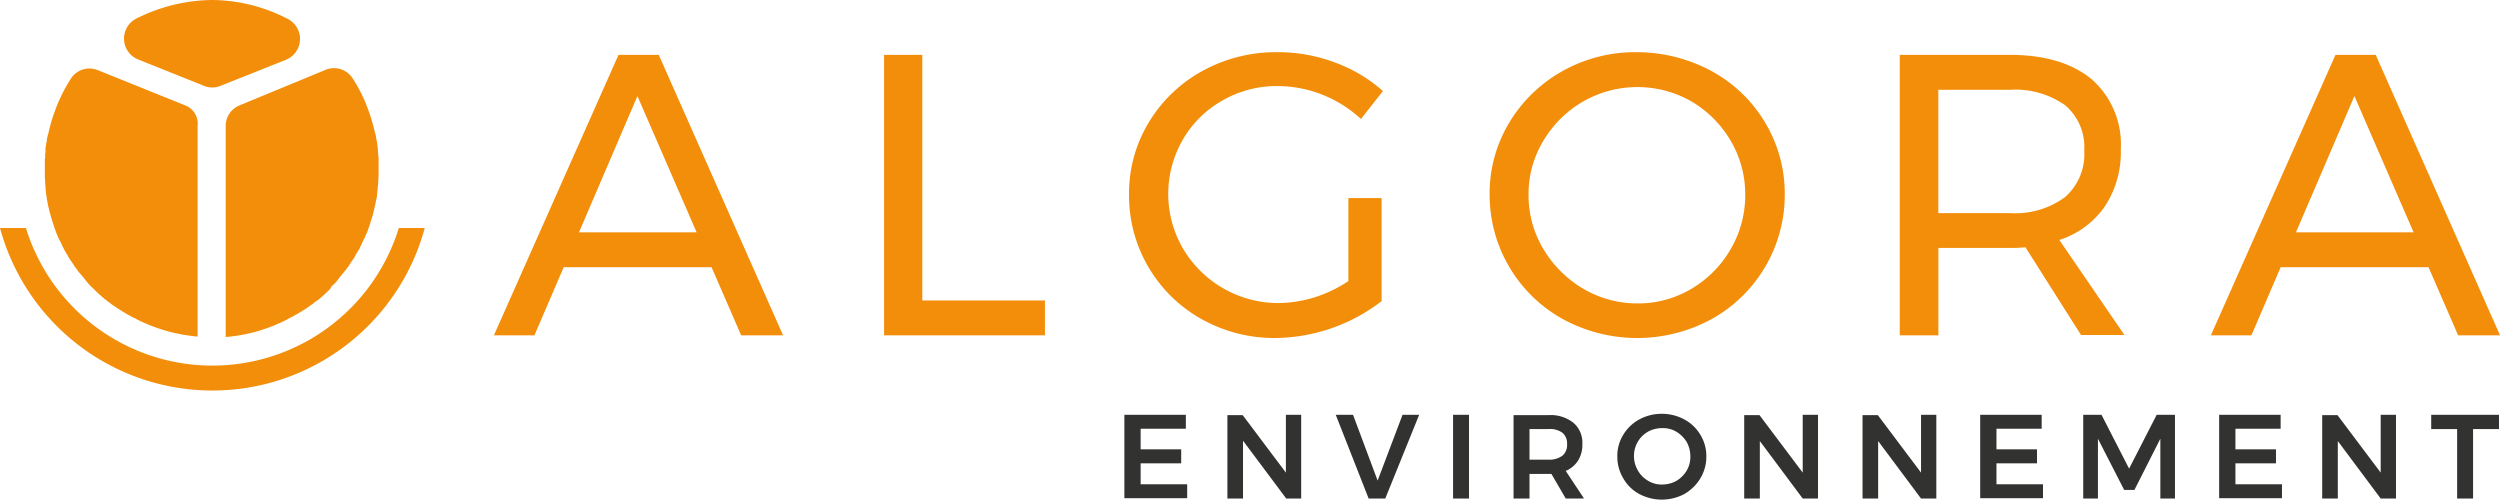
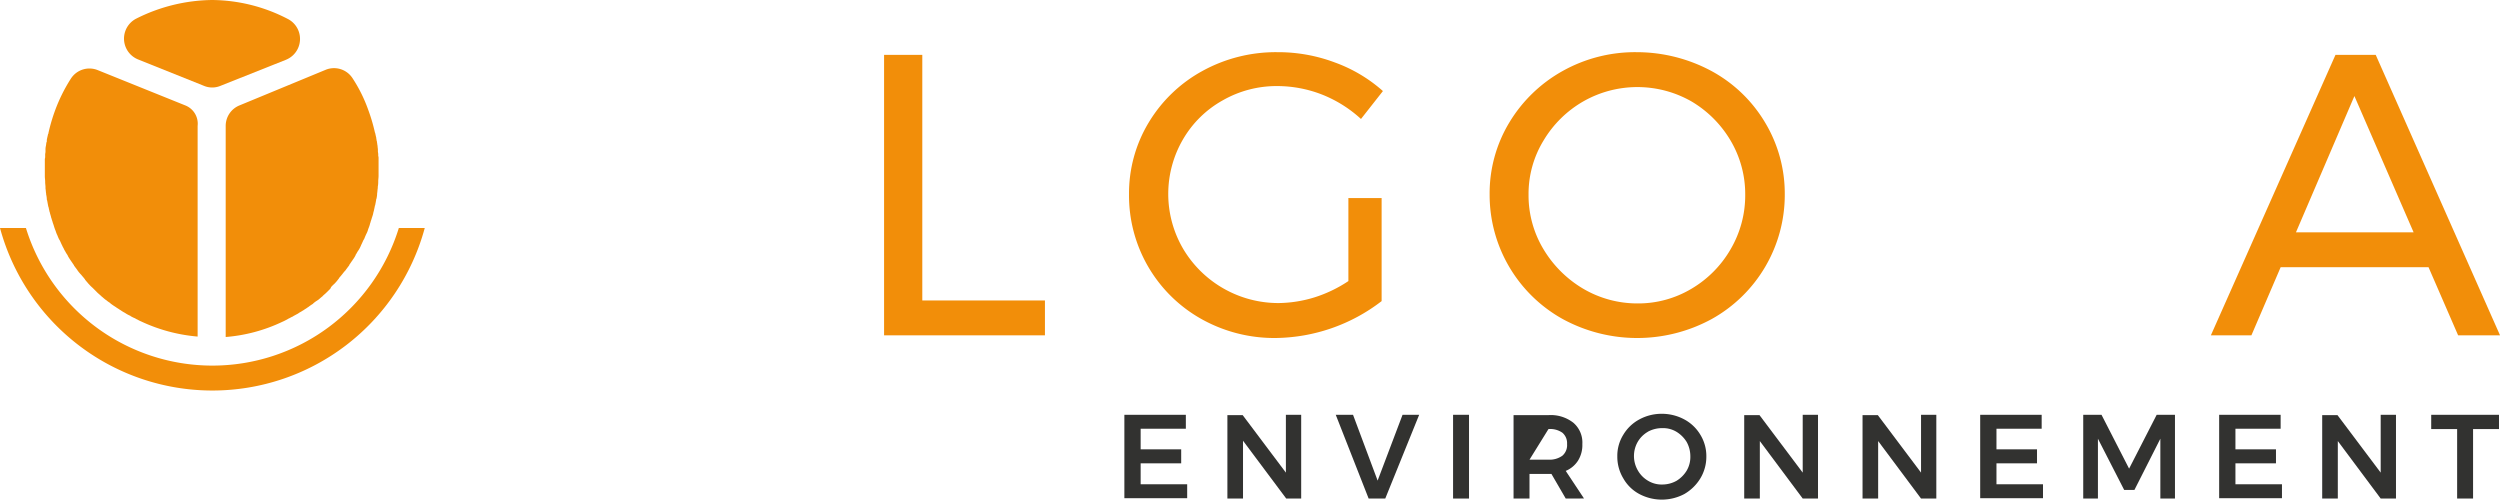
<svg xmlns="http://www.w3.org/2000/svg" id="logo" viewBox="0 0 219.579 43.875">
  <defs>
    <style>
      .cls-1 {
        fill: #f28e09;
      }

      .cls-2 {
        fill: #323230;
      }
    </style>
  </defs>
  <path id="Tracé_2451" data-name="Tracé 2451" class="cls-1" d="M35.03,68.6a17.138,17.138,0,0,1-32.753,0H0a19.325,19.325,0,0,0,37.307,0Z" transform="translate(0 -48.575)" />
  <g id="Groupe_104" data-name="Groupe 104" transform="translate(3.941)">
    <g id="Groupe_100" data-name="Groupe 100" transform="translate(0 6.018)">
      <path id="Tracé_2452" data-name="Tracé 2452" class="cls-1" d="M25.819,23.852l-7.677-3.094a1.938,1.938,0,0,0-2.365.759A14.416,14.416,0,0,0,14.4,24.29h0a15.487,15.487,0,0,0-.584,1.985h0a.107.107,0,0,1-.029.088c-.029.088-.029.146-.058.234,0,.058-.029.088-.029.146a.725.725,0,0,0-.029.234.176.176,0,0,1-.029.117c-.029.117-.029.234-.058.35h0a1.421,1.421,0,0,0-.029.35v.117c0,.088-.029.175-.029.263v.146a.643.643,0,0,1-.029.234V30.07c0,.175.029.321.029.5V30.6c0,.146.029.292.029.438v.117c.029.146.029.321.058.467v.058a2.29,2.29,0,0,1,.058.409.221.221,0,0,0,.029.117c.029.146.058.321.088.467a.107.107,0,0,0,.029.088c.029.146.058.263.088.409,0,.029.029.058.029.088.029.146.088.292.117.438,0,.029.029.058.029.088.029.117.088.263.117.379,0,.029.029.058.029.088.058.146.088.292.146.438,0,.029.029.058.029.088.058.117.088.263.146.379a.1.1,0,0,0,.029.058c.058.146.117.292.175.409.029.029.029.058.058.088.058.117.117.263.175.379,0,.029.029.029.029.058.058.146.146.263.2.409.029.029.029.058.058.088a2.665,2.665,0,0,0,.234.379v.029a4.322,4.322,0,0,0,.234.379c.029.029.029.058.058.088.088.117.175.263.263.379v.029l.263.35c.029.029.029.058.058.088a3.092,3.092,0,0,0,.292.35l.029.029c.088.117.175.2.263.321.029.029.058.058.058.088.088.117.2.234.292.35l.058.058a2.752,2.752,0,0,0,.292.292l.058.058.321.321.058.058c.088.088.2.175.292.263.029.029.058.029.058.058.117.088.234.2.35.292.029.029.058.029.088.058a2.228,2.228,0,0,0,.321.234l.058.058a4.269,4.269,0,0,0,.379.263c.029.029.058.029.088.058.117.088.234.146.35.234.029,0,.029.029.058.029a2.665,2.665,0,0,0,.379.234c.029.029.058.029.088.058a2.412,2.412,0,0,0,.379.2.029.029,0,0,1,.029.029,2.668,2.668,0,0,0,.409.2c.029.029.058.029.088.058.146.058.263.146.409.2h0a14.554,14.554,0,0,0,4.992,1.343V25.662A1.728,1.728,0,0,0,25.819,23.852Z" transform="translate(-13.5 -20.617)" />
    </g>
    <g id="Groupe_102" data-name="Groupe 102" transform="translate(6.952)">
      <g id="Groupe_101" data-name="Groupe 101">
        <path id="Tracé_2453" data-name="Tracé 2453" class="cls-1" d="M51.528,5.254A1.972,1.972,0,0,0,51.7,1.664,14.618,14.618,0,0,0,45.018,0h.058a15.169,15.169,0,0,0-6.685,1.635,1.971,1.971,0,0,0,.175,3.591l5.751,2.306a1.884,1.884,0,0,0,1.489,0Z" transform="translate(-37.316)" />
      </g>
    </g>
    <g id="Groupe_103" data-name="Groupe 103" transform="translate(15.88 5.989)">
      <path id="Tracé_2454" data-name="Tracé 2454" class="cls-1" d="M77.154,39.749a2.753,2.753,0,0,1,.292-.292L77.5,39.4a3.092,3.092,0,0,0,.292-.35c.029-.029.058-.058.058-.088.088-.117.175-.2.263-.321l.029-.029a3.093,3.093,0,0,1,.292-.35c.029-.029.029-.058.058-.088l.263-.35v-.029c.088-.117.175-.263.263-.379.029-.029.029-.058.058-.088a2.665,2.665,0,0,0,.234-.379v-.029c.088-.117.146-.263.234-.379.029-.029.029-.058.058-.088a2.669,2.669,0,0,0,.2-.409c0-.029.029-.029.029-.058.058-.117.117-.263.175-.379.029-.029.029-.058.058-.088.058-.146.117-.292.175-.409a.1.1,0,0,1,.029-.058,2.026,2.026,0,0,0,.146-.379c0-.029.029-.058.029-.088a2.569,2.569,0,0,0,.146-.438c0-.029.029-.058.029-.088.029-.117.088-.263.117-.379,0-.029.029-.058.029-.088a2.432,2.432,0,0,0,.117-.438c0-.029.029-.058.029-.088.029-.146.058-.263.088-.409a.107.107,0,0,1,.029-.088c.029-.146.058-.292.088-.467a.221.221,0,0,1,.029-.117,2.289,2.289,0,0,0,.058-.409v-.058c.029-.146.029-.321.058-.467v-.117A2.209,2.209,0,0,0,81.3,30.5v-.029c0-.175.029-.321.029-.5V28.452a.643.643,0,0,0-.029-.234v-.146c0-.088-.029-.175-.029-.263v-.117c0-.117-.029-.234-.029-.35h0c-.029-.117-.029-.234-.058-.35a.175.175,0,0,0-.029-.117c0-.088-.029-.175-.029-.234s-.029-.088-.029-.146c-.029-.088-.029-.146-.058-.234a.107.107,0,0,0-.029-.088h0a15.487,15.487,0,0,0-.584-1.985h0a12.919,12.919,0,0,0-1.372-2.773,1.938,1.938,0,0,0-2.365-.759l-7.561,3.124a1.941,1.941,0,0,0-1.226,1.81V44.128a14.208,14.208,0,0,0,4.992-1.343h0c.146-.058.292-.146.409-.2.029-.029.058-.029.088-.058.146-.058.263-.146.409-.2a.029.029,0,0,0,.029-.029c.117-.058.263-.146.379-.2.029-.029.058-.029.088-.058.117-.088.263-.146.379-.234.029,0,.029-.029.058-.029.117-.088.234-.146.35-.234.029-.029.058-.029.088-.058a4.271,4.271,0,0,1,.379-.263l.058-.058a2.228,2.228,0,0,1,.321-.234c.029-.029.058-.029.088-.058.117-.088.234-.2.35-.292.029-.029.058-.029.058-.058.088-.088.2-.175.292-.263l.058-.058.321-.321C77.125,39.808,77.154,39.779,77.154,39.749Z" transform="translate(-67.9 -20.517)" />
    </g>
  </g>
  <g id="Groupe_105" data-name="Groupe 105" transform="translate(43.379 4.583)">
-     <path id="Tracé_2455" data-name="Tracé 2455" class="cls-1" d="M170.319,41.138l-2.6-5.984H154.73l-2.569,5.984H148.6L159.547,16.5h3.532L174,41.138Zm-14.246-9.049h10.334l-5.2-11.969Z" transform="translate(-148.6 -16.266)" />
    <path id="Tracé_2456" data-name="Tracé 2456" class="cls-1" d="M265.9,16.5h3.386V38.073h10.772v3.065H265.929V16.5Z" transform="translate(-231.658 -16.266)" />
    <path id="Tracé_2457" data-name="Tracé 2457" class="cls-1" d="M358.908,28.515h2.978v9.049a15.519,15.519,0,0,1-9.312,3.24,13.094,13.094,0,0,1-6.51-1.664A12.421,12.421,0,0,1,339.7,28.194a12.034,12.034,0,0,1,1.722-6.305,12.5,12.5,0,0,1,4.7-4.525,13.376,13.376,0,0,1,6.626-1.664,14.136,14.136,0,0,1,5.021.9A13.026,13.026,0,0,1,362,19.115l-1.927,2.452a11.074,11.074,0,0,0-3.386-2.131,10.831,10.831,0,0,0-3.912-.759,9.523,9.523,0,0,0-4.846,1.255,9.233,9.233,0,0,0-3.5,3.445,9.525,9.525,0,0,0,.029,9.6,9.73,9.73,0,0,0,8.378,4.758,11.07,11.07,0,0,0,3.153-.5,11.691,11.691,0,0,0,2.978-1.43v-7.3Z" transform="translate(-283.915 -15.7)" />
    <path id="Tracé_2458" data-name="Tracé 2458" class="cls-1" d="M467.7,17.364a12.284,12.284,0,0,1,4.7,4.525,12.109,12.109,0,0,1,1.722,6.305A12.475,12.475,0,0,1,467.7,39.141a13.68,13.68,0,0,1-13.078,0A12.475,12.475,0,0,1,448.2,28.194a12.034,12.034,0,0,1,1.722-6.305,12.634,12.634,0,0,1,4.671-4.525,13.046,13.046,0,0,1,6.539-1.664A13.881,13.881,0,0,1,467.7,17.364ZM456.432,20.02a9.663,9.663,0,0,0-3.5,3.445,8.983,8.983,0,0,0-1.314,4.758,9.159,9.159,0,0,0,1.314,4.787,9.98,9.98,0,0,0,3.5,3.474,9.385,9.385,0,0,0,4.758,1.284,9.126,9.126,0,0,0,4.729-1.284,9.586,9.586,0,0,0,3.445-3.474,9.335,9.335,0,0,0,1.284-4.787,9.23,9.23,0,0,0-1.284-4.758,9.735,9.735,0,0,0-3.445-3.445,9.591,9.591,0,0,0-9.487,0Z" transform="translate(-360.742 -15.7)" />
-     <path id="Tracé_2459" data-name="Tracé 2459" class="cls-1" d="M587.539,41.138l-4.9-7.736a12.513,12.513,0,0,1-1.372.058h-6.276v7.677H571.6V16.5h9.633c3.124,0,5.517.73,7.24,2.16a7.619,7.619,0,0,1,2.54,6.13,8.625,8.625,0,0,1-1.4,5.021,7.707,7.707,0,0,1-4,2.948l5.721,8.349h-3.795ZM581.262,30.4a7.378,7.378,0,0,0,4.846-1.4,4.985,4.985,0,0,0,1.693-4.087,4.806,4.806,0,0,0-1.693-4,7.6,7.6,0,0,0-4.846-1.343h-6.276V30.4Z" transform="translate(-448.119 -16.266)" />
    <path id="Tracé_2460" data-name="Tracé 2460" class="cls-1" d="M686.919,41.138l-2.6-5.984H671.33l-2.569,5.984H665.2L676.147,16.5h3.532L690.6,41.138Zm-14.245-9.049h10.334l-5.2-11.969Z" transform="translate(-514.396 -16.266)" />
  </g>
  <g id="Groupe_106" data-name="Groupe 106" transform="translate(98.755 36.344)">
    <path id="Tracé_2461" data-name="Tracé 2461" class="cls-2" d="M338.329,124.8H343.7v1.226h-3.97v1.81h3.561v1.226H339.73V130.9h4.087v1.226H338.3V124.8Z" transform="translate(-338.3 -124.712)" />
    <path id="Tracé_2462" data-name="Tracé 2462" class="cls-2" d="M374.409,124.8h1.372v7.356h-1.314l-3.795-5.079v5.079H369.3v-7.327h1.343l3.795,5.05V124.8Z" transform="translate(-360.251 -124.712)" />
    <path id="Tracé_2463" data-name="Tracé 2463" class="cls-2" d="M401.9,124.8h1.518l2.16,5.78,2.189-5.78h1.46l-2.978,7.356h-1.46Z" transform="translate(-383.334 -124.712)" />
    <path id="Tracé_2464" data-name="Tracé 2464" class="cls-2" d="M437.2,124.8h1.4v7.356h-1.4Z" transform="translate(-408.329 -124.712)" />
-     <path id="Tracé_2465" data-name="Tracé 2465" class="cls-2" d="M459.983,132.227l-1.255-2.16H456.8v2.16h-1.4V124.9h3.065a3.218,3.218,0,0,1,2.189.671,2.283,2.283,0,0,1,.788,1.868,2.59,2.59,0,0,1-.38,1.46,2.352,2.352,0,0,1-1.08.9l1.606,2.423Zm-3.182-3.415h1.664a1.916,1.916,0,0,0,1.226-.35,1.225,1.225,0,0,0,.409-1.022,1.213,1.213,0,0,0-.409-.993,1.863,1.863,0,0,0-1.226-.321H456.8Z" transform="translate(-421.217 -124.783)" />
+     <path id="Tracé_2465" data-name="Tracé 2465" class="cls-2" d="M459.983,132.227l-1.255-2.16H456.8v2.16h-1.4V124.9h3.065a3.218,3.218,0,0,1,2.189.671,2.283,2.283,0,0,1,.788,1.868,2.59,2.59,0,0,1-.38,1.46,2.352,2.352,0,0,1-1.08.9l1.606,2.423Zm-3.182-3.415h1.664a1.916,1.916,0,0,0,1.226-.35,1.225,1.225,0,0,0,.409-1.022,1.213,1.213,0,0,0-.409-.993,1.863,1.863,0,0,0-1.226-.321Z" transform="translate(-421.217 -124.783)" />
    <path id="Tracé_2466" data-name="Tracé 2466" class="cls-2" d="M492.5,125a3.649,3.649,0,0,1,1.4,1.343,3.573,3.573,0,0,1,.525,1.9,3.675,3.675,0,0,1-.525,1.927,3.944,3.944,0,0,1-1.4,1.372,4.218,4.218,0,0,1-3.97,0,3.52,3.52,0,0,1-1.4-1.372,3.675,3.675,0,0,1-.525-1.927,3.5,3.5,0,0,1,.525-1.9,3.64,3.64,0,0,1,1.4-1.343,4.086,4.086,0,0,1,1.985-.5A4.169,4.169,0,0,1,492.5,125Zm-3.211,1.08a2.447,2.447,0,0,0-.9.9,2.515,2.515,0,0,0,.029,2.51,2.447,2.447,0,0,0,.9.9,2.3,2.3,0,0,0,1.255.321,2.56,2.56,0,0,0,1.226-.321,2.684,2.684,0,0,0,.9-.9,2.37,2.37,0,0,0,.321-1.255,2.588,2.588,0,0,0-.321-1.255,2.683,2.683,0,0,0-.9-.9,2.27,2.27,0,0,0-1.226-.321A2.618,2.618,0,0,0,489.286,126.076Z" transform="translate(-443.309 -124.5)" />
    <path id="Tracé_2467" data-name="Tracé 2467" class="cls-2" d="M529.909,124.8h1.372v7.356h-1.343l-3.766-5.05v5.05H524.8v-7.327h1.343l3.795,5.05V124.8Z" transform="translate(-470.358 -124.712)" />
    <path id="Tracé_2468" data-name="Tracé 2468" class="cls-2" d="M565.508,124.8h1.372v7.356h-1.343l-3.766-5.05v5.05H560.4v-7.327h1.343l3.795,5.05V124.8Z" transform="translate(-495.565 -124.712)" />
    <path id="Tracé_2469" data-name="Tracé 2469" class="cls-2" d="M595.829,124.8H601.2v1.226h-3.97v1.81h3.561v1.226H597.23V130.9h4.087v1.226H595.8V124.8Z" transform="translate(-520.632 -124.712)" />
    <path id="Tracé_2470" data-name="Tracé 2470" class="cls-2" d="M626.8,124.8h1.606l2.423,4.729,2.423-4.729h1.606v7.356h-1.284V126.9l-2.277,4.5h-.9l-2.306-4.5v5.255H626.8Z" transform="translate(-542.582 -124.712)" />
    <path id="Tracé_2471" data-name="Tracé 2471" class="cls-2" d="M667.729,124.8H673.1v1.226h-3.97v1.81h3.561v1.226H669.13V130.9h4.087v1.226H667.7V124.8Z" transform="translate(-571.543 -124.712)" />
    <path id="Tracé_2472" data-name="Tracé 2472" class="cls-2" d="M703.809,124.8h1.372v7.356h-1.343l-3.766-5.05v5.05H698.7v-7.327h1.343l3.795,5.05V124.8Z" transform="translate(-593.493 -124.712)" />
    <path id="Tracé_2473" data-name="Tracé 2473" class="cls-2" d="M731.4,124.8h5.984v1.255h-2.277v6.1h-1.4v-6.1h-2.277V124.8Z" transform="translate(-616.648 -124.712)" />
  </g>
</svg>